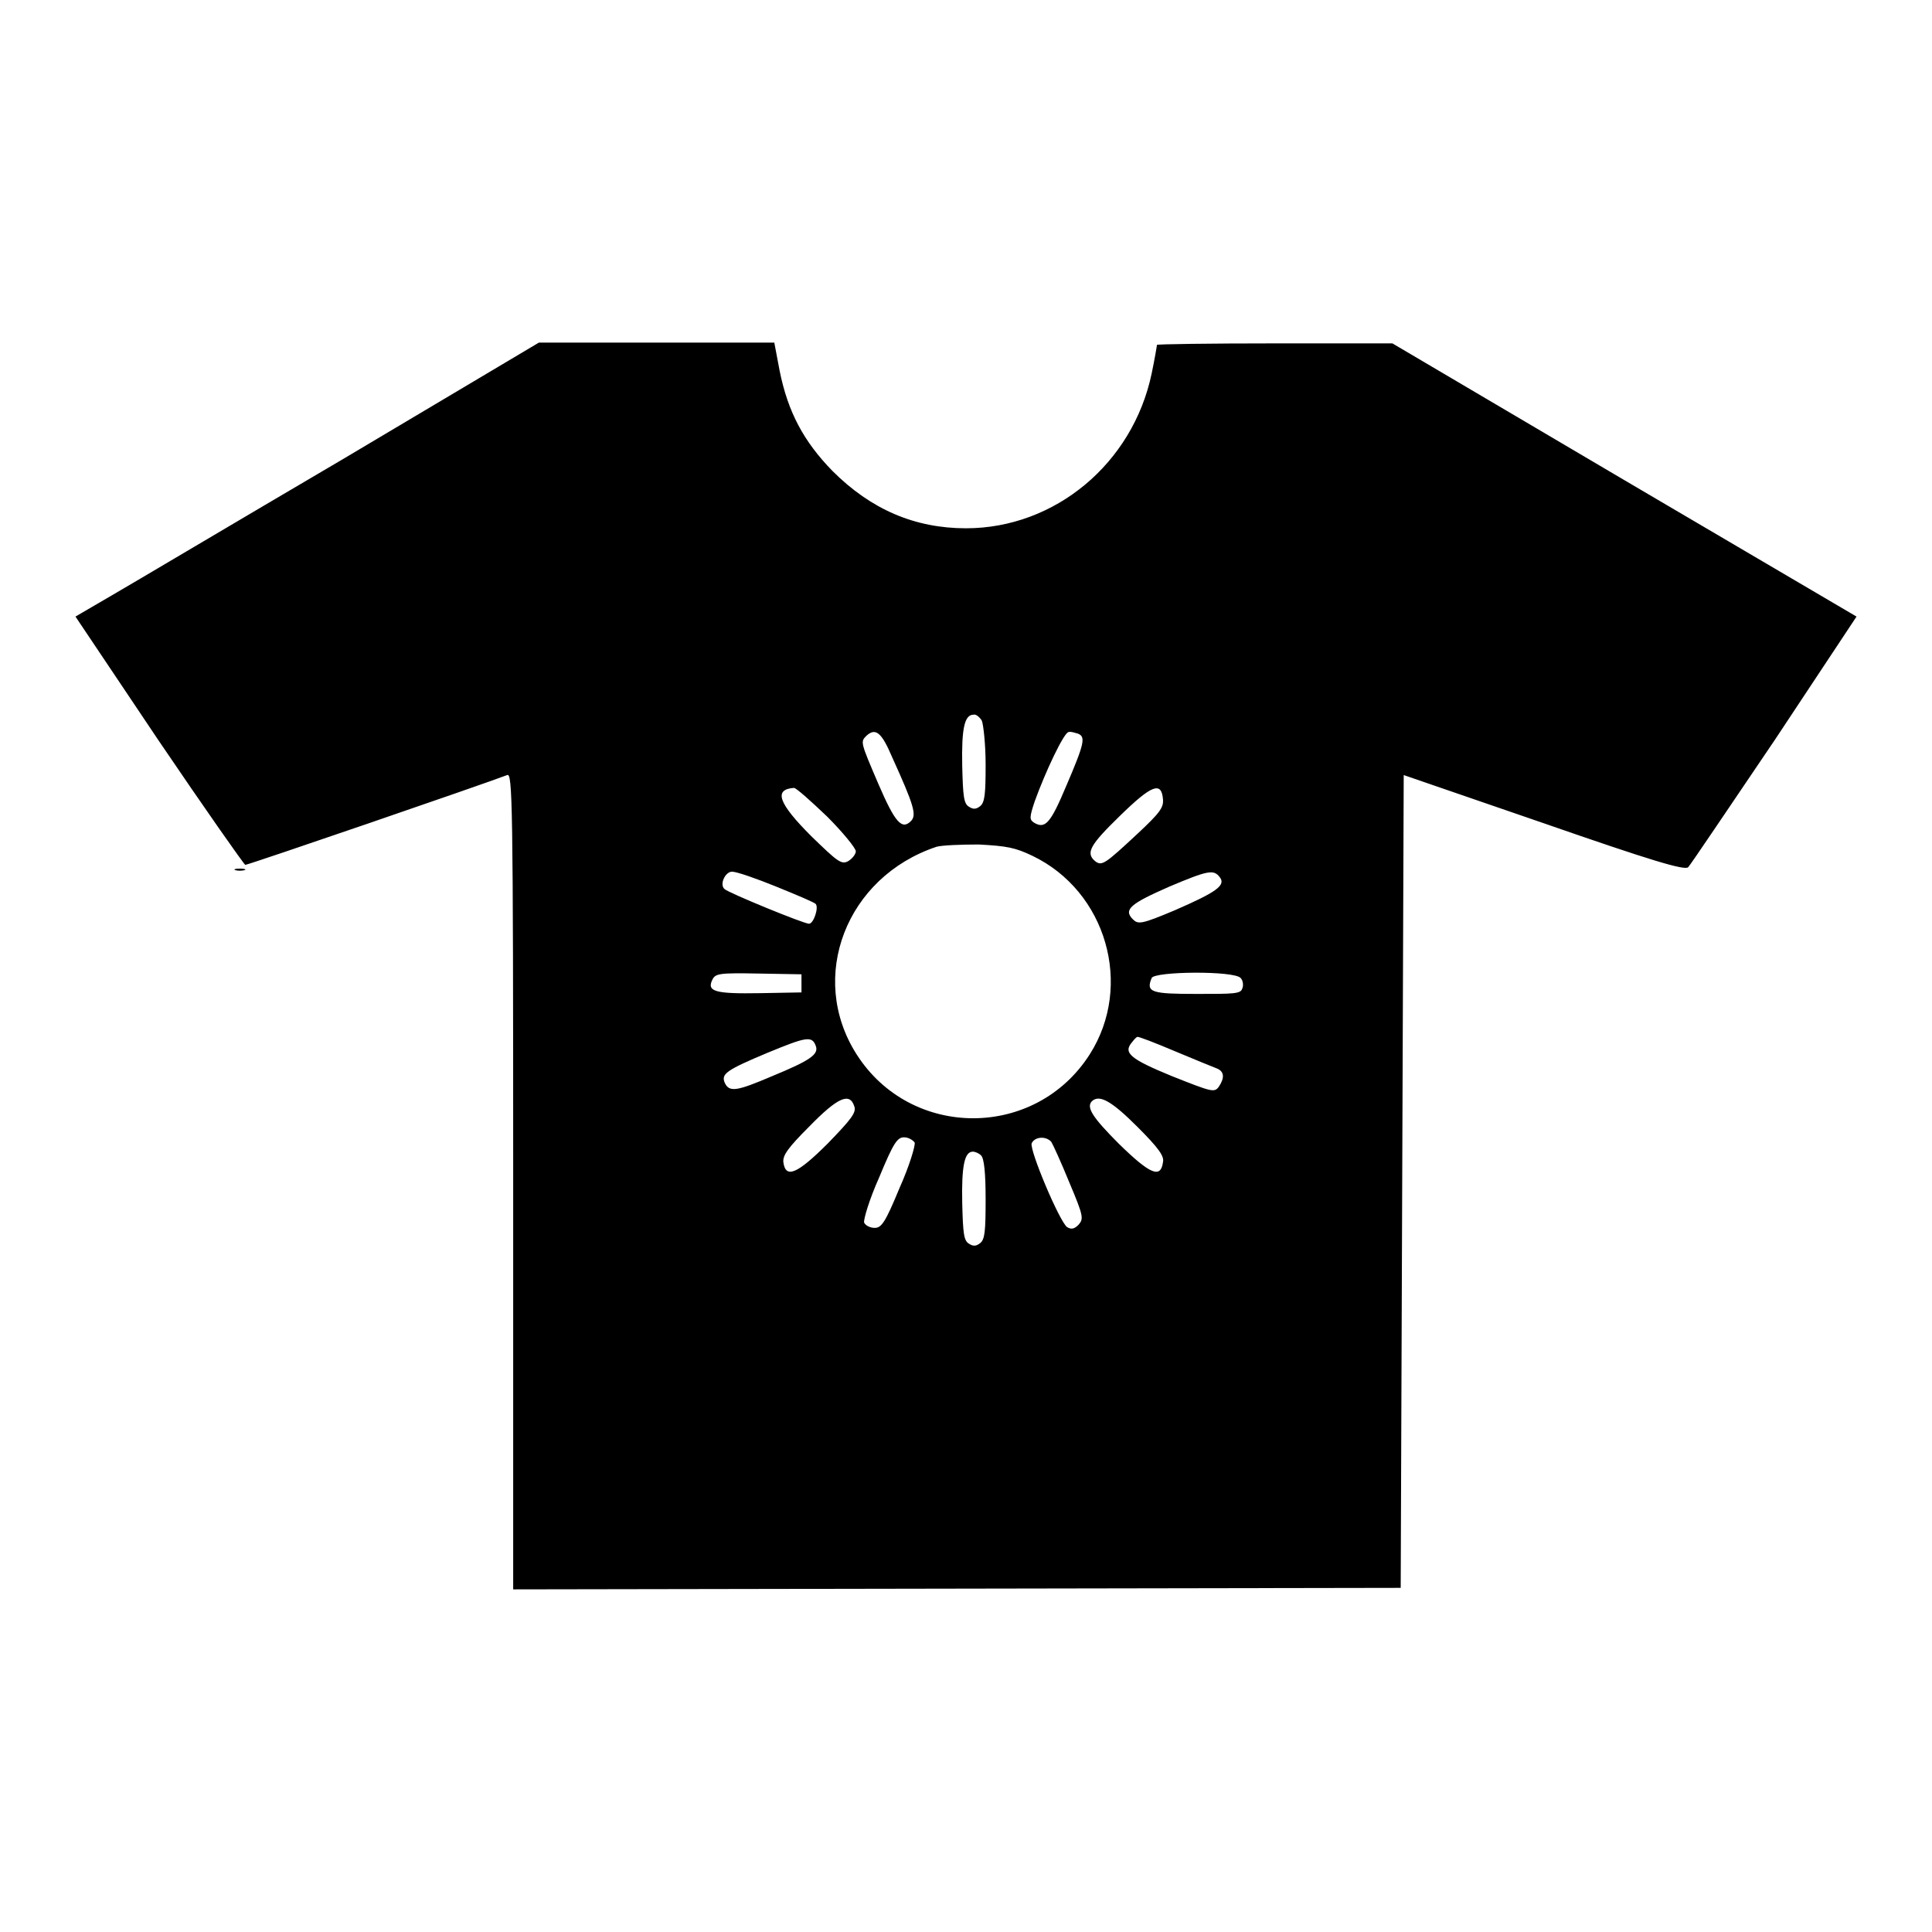
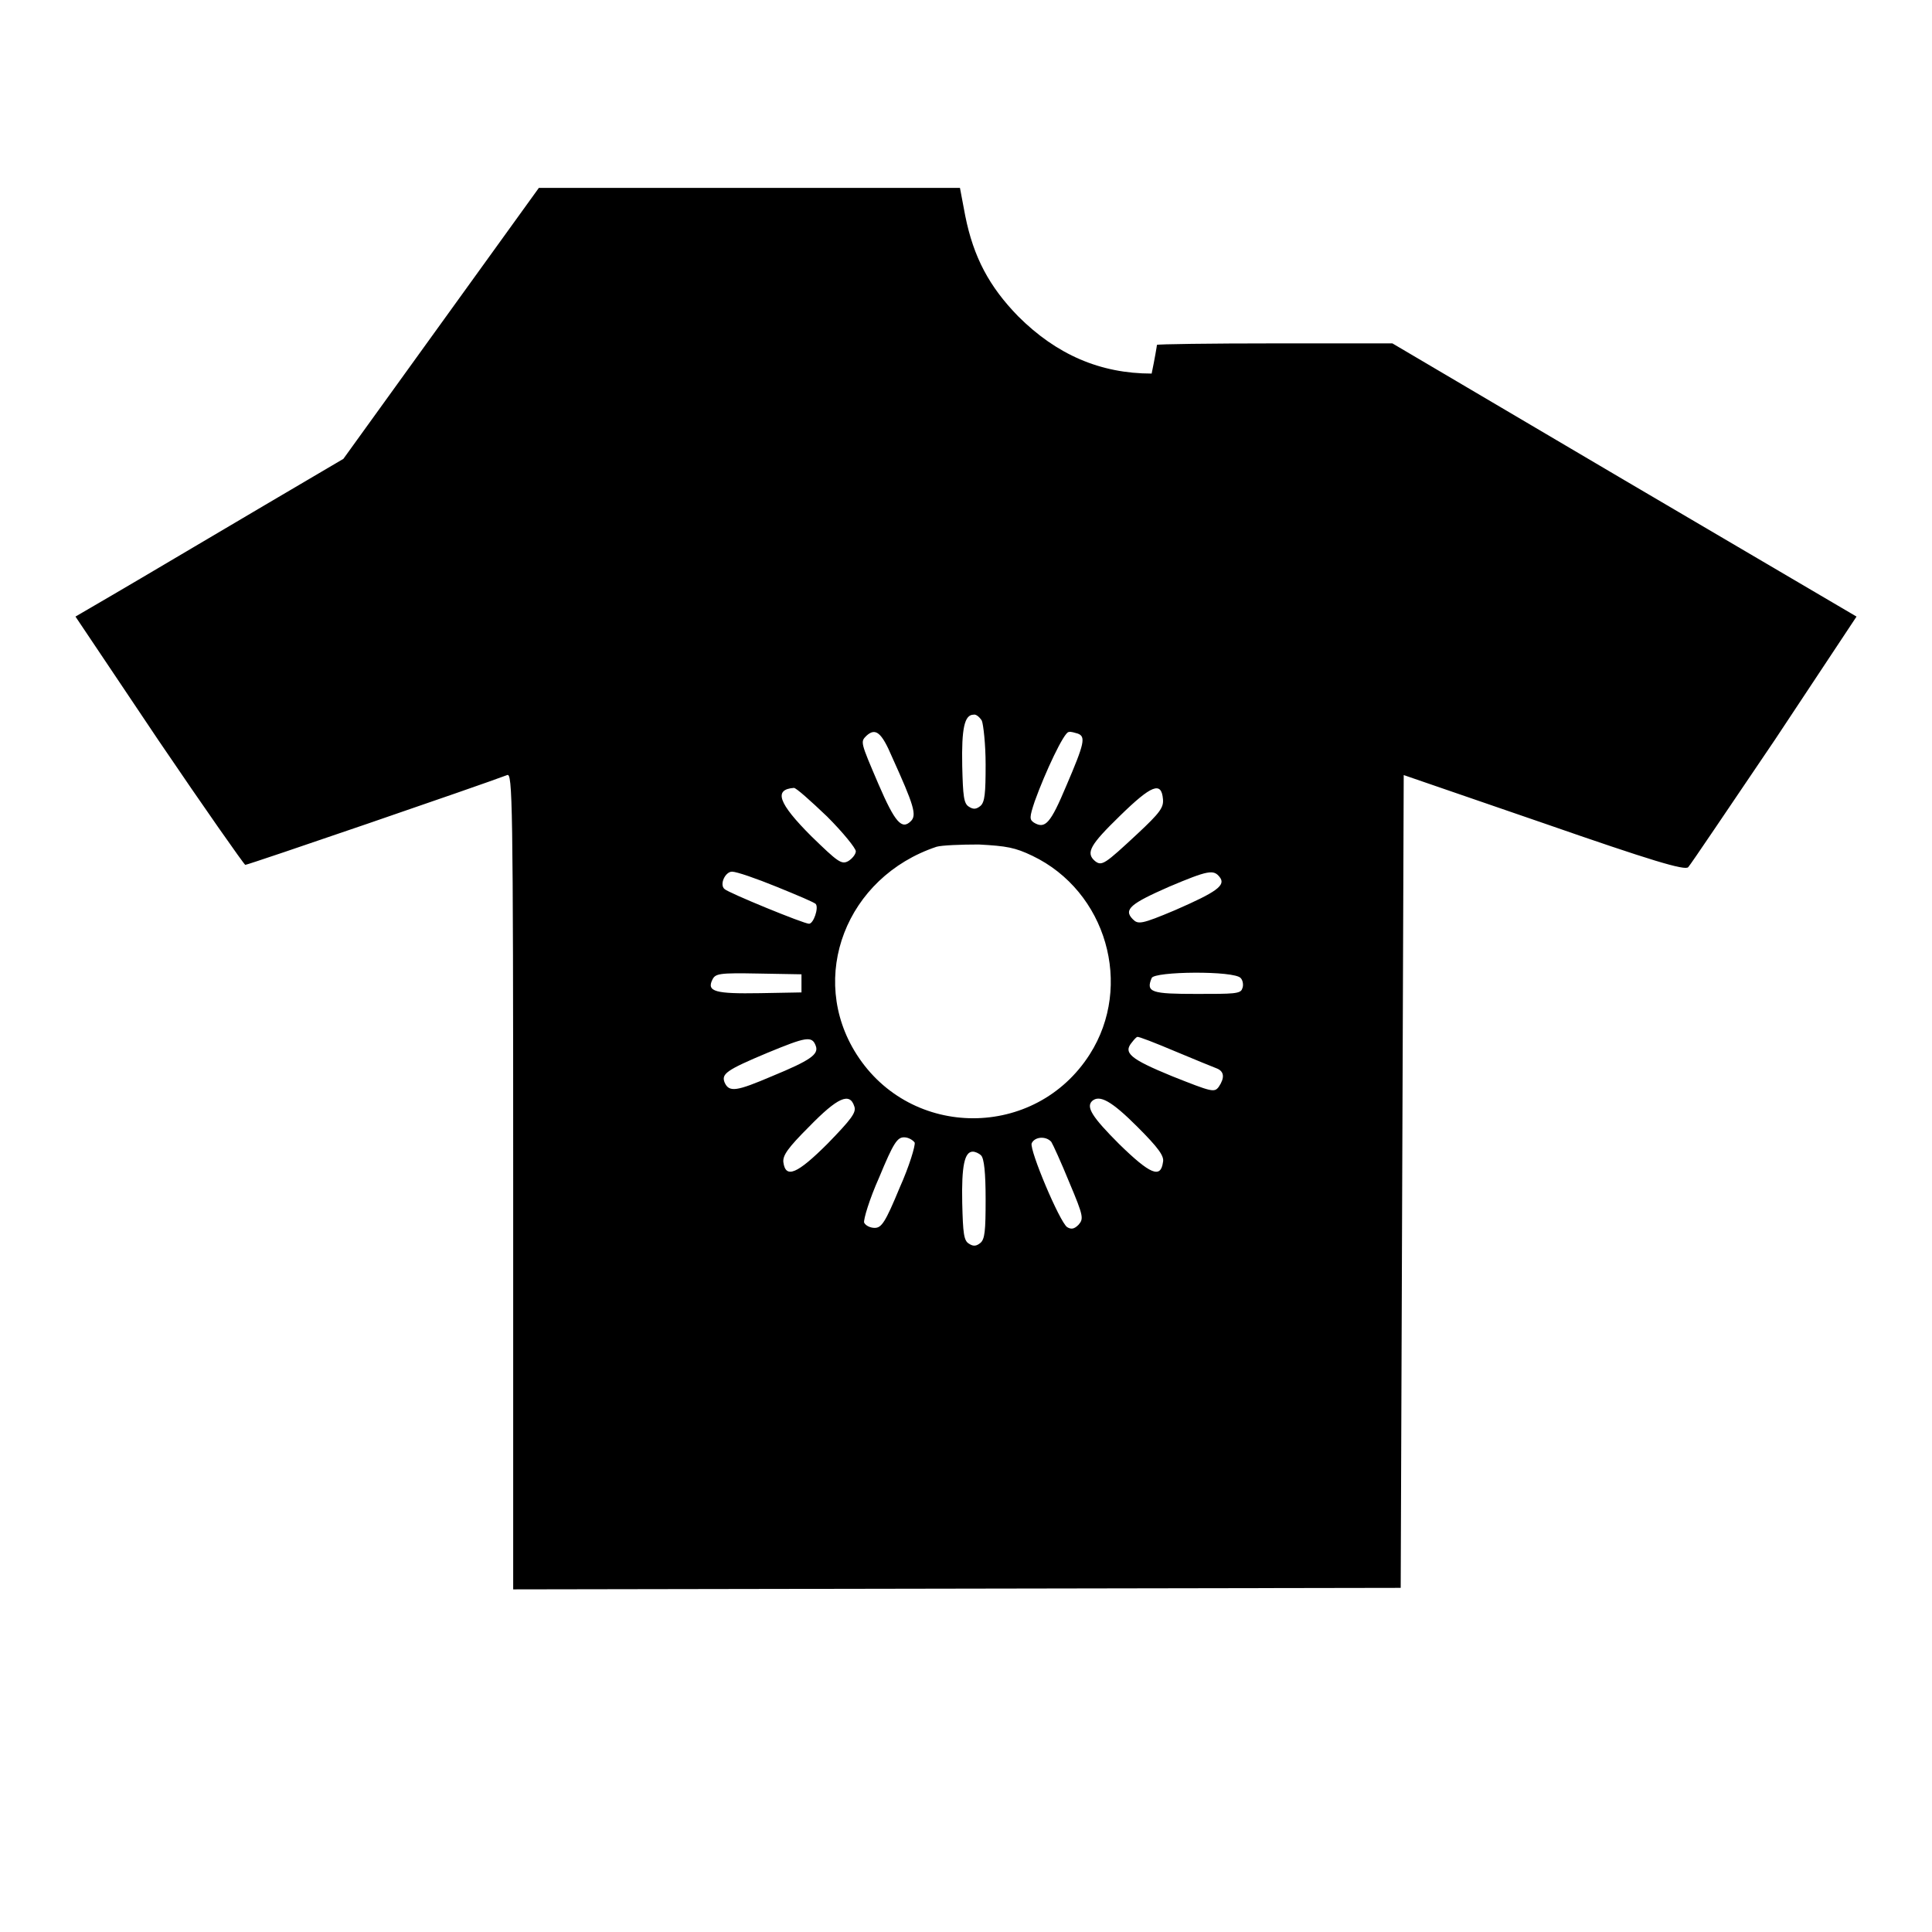
<svg xmlns="http://www.w3.org/2000/svg" version="1.1" x="0px" y="0px" viewBox="0 0 256 256" enable-background="new 0 0 256 256" xml:space="preserve">
  <g>
    <g>
      <g>
-         <path fill="#000000" d="M45.5,60.8c-14.3,8.4-28.1,16.6-30.7,18.1L10,81.7l11,16.4c6.1,9,11.3,16.4,11.5,16.5c0.4,0,31.3-10.6,34.7-11.9c0.7-0.3,0.8,2.9,0.8,53.8v54.1l58.8-0.1l58.8-0.1l0.2-53.8l0.2-53.9l18.6,6.4c14.1,4.9,18.7,6.3,19.1,5.8c0.3-0.3,5.4-7.9,11.5-16.9L246,81.7l-30.8-18.1l-30.7-18.1h-15.6c-8.6,0-15.6,0.1-15.6,0.2c0,0.1-0.3,1.9-0.7,3.8C150.1,61.4,139.8,70,128,70c-6.8,0-12.6-2.5-17.7-7.6c-3.8-3.9-5.9-7.8-7-13.3l-0.7-3.7H87H71.4L45.5,60.8z M130.1,95.5c0.2,0.5,0.5,3.1,0.5,5.8c0,3.8-0.1,5-0.7,5.5c-0.5,0.4-0.9,0.5-1.5,0.1c-0.7-0.4-0.8-1.4-0.9-5.4c-0.1-5,0.3-6.8,1.5-6.8C129.3,94.6,129.8,95,130.1,95.5z M118.2,100.3c2.9,6.4,3.3,7.7,2.5,8.5c-1.2,1.2-2.1,0.2-4.3-4.9c-2.4-5.6-2.4-5.6-1.6-6.4C116,96.4,116.8,97,118.2,100.3z M142.8,97.2c1.1,0.4,0.9,1.3-1.5,6.9c-2.1,5-2.8,5.8-4.3,4.9c-0.6-0.4-0.6-0.7,0.1-2.8c1.4-3.9,3.9-9.2,4.5-9.2C141.9,96.9,142.4,97.1,142.8,97.2z M109.6,108.2c2.1,2.1,3.8,4.2,3.8,4.6c0,0.4-0.5,1-1,1.3c-0.9,0.5-1.4,0.1-4.9-3.3c-4.4-4.4-5-6.2-2.3-6.4C105.5,104.4,107.4,106.1,109.6,108.2z M154.1,105.9c0.1,1.1-0.4,1.8-3.4,4.6c-4.3,4-4.7,4.3-5.6,3.6c-1.3-1.1-0.6-2.2,3.3-6C152.6,104,153.9,103.5,154.1,105.9z M136.8,113.4c9.8,4.7,13.4,17.2,7.6,26.3c-7.2,11.3-23.7,11.3-30.9,0c-6.5-10.2-1.4-23.5,10.6-27.5c0.7-0.2,3.2-0.3,5.6-0.3C133.4,112.1,134.5,112.3,136.8,113.4z M102.9,117.5c2.7,1.1,5.1,2.1,5.2,2.3c0.4,0.5-0.3,2.6-0.9,2.6c-0.7,0-10.7-4.1-11.2-4.6c-0.7-0.6,0.1-2.3,1-2.3C97.6,115.5,100.2,116.4,102.9,117.5z M161.6,116.2c0.9,1.1-0.4,2-5.9,4.4c-4.5,1.9-4.9,1.9-5.6,1.2c-1.3-1.3-0.2-2.1,4.8-4.3C160.1,115.3,160.8,115.2,161.6,116.2z M106.2,130.3v1.2l-5.5,0.1c-5.9,0.1-7.1-0.2-6.3-1.8c0.4-0.8,0.9-0.9,6.1-0.8l5.7,0.1L106.2,130.3L106.2,130.3z M164.4,129.6c0.3,0.3,0.4,1,0.2,1.4c-0.2,0.7-1.2,0.7-6,0.7c-6,0-6.8-0.2-6-2.1C152.9,128.7,163.6,128.6,164.4,129.6z M108.1,138.6c0.4,1.1-0.7,1.9-5.8,4c-4.7,2-5.7,2.2-6.3,0.8c-0.4-1.1,0.2-1.6,5.7-3.9C106.8,137.4,107.6,137.2,108.1,138.6z M155.7,139.3c2.6,1.1,5.1,2.1,5.6,2.3c0.9,0.4,1,1.2,0.2,2.4c-0.6,0.8-0.9,0.7-6.2-1.4c-5.6-2.3-6.5-3.1-5.3-4.5c0.3-0.4,0.6-0.7,0.7-0.7C150.8,137.3,153.1,138.2,155.7,139.3z M113.2,146.6c0.3,0.8-0.4,1.7-3.5,4.9c-4.1,4.1-5.6,4.7-5.9,2.5c-0.1-0.9,0.6-1.9,3.4-4.7C111,145.4,112.6,144.7,113.2,146.6z M150.7,149.3c2.8,2.8,3.6,3.9,3.4,4.7c-0.3,2.2-1.7,1.6-5.8-2.4c-3.6-3.6-4.4-4.9-3.6-5.7C145.7,145,147.3,145.9,150.7,149.3z M121.2,151.4c0.1,0.4-0.7,3.1-2,6c-1.9,4.6-2.4,5.3-3.3,5.3c-0.6,0-1.2-0.3-1.4-0.7c-0.1-0.4,0.7-3.1,2-6c1.9-4.6,2.4-5.3,3.3-5.3C120.4,150.7,121,151.1,121.2,151.4z M139.3,151.3c0.2,0.3,1.3,2.7,2.4,5.4c1.9,4.5,1.9,4.8,1.2,5.6c-0.6,0.6-1,0.6-1.5,0.3c-1-0.7-5-10.2-4.7-11.1C137.1,150.6,138.6,150.5,139.3,151.3z M130,153.1c0.4,0.4,0.6,2.3,0.6,5.8c0,4.2-0.1,5.3-0.7,5.8c-0.5,0.4-0.9,0.5-1.5,0.1c-0.7-0.4-0.8-1.4-0.9-5.4c-0.1-4.9,0.3-6.8,1.4-6.8C129.2,152.6,129.7,152.8,130,153.1z" />
-         <path fill="#000000" d="M31.2,115.3c0.3,0.1,0.8,0.1,1.2,0c0.3-0.1,0-0.2-0.6-0.2C31.1,115.1,30.9,115.2,31.2,115.3z" />
+         <path fill="#000000" d="M45.5,60.8c-14.3,8.4-28.1,16.6-30.7,18.1L10,81.7l11,16.4c6.1,9,11.3,16.4,11.5,16.5c0.4,0,31.3-10.6,34.7-11.9c0.7-0.3,0.8,2.9,0.8,53.8v54.1l58.8-0.1l58.8-0.1l0.2-53.8l0.2-53.9l18.6,6.4c14.1,4.9,18.7,6.3,19.1,5.8c0.3-0.3,5.4-7.9,11.5-16.9L246,81.7l-30.8-18.1l-30.7-18.1h-15.6c-8.6,0-15.6,0.1-15.6,0.2c0,0.1-0.3,1.9-0.7,3.8c-6.8,0-12.6-2.5-17.7-7.6c-3.8-3.9-5.9-7.8-7-13.3l-0.7-3.7H87H71.4L45.5,60.8z M130.1,95.5c0.2,0.5,0.5,3.1,0.5,5.8c0,3.8-0.1,5-0.7,5.5c-0.5,0.4-0.9,0.5-1.5,0.1c-0.7-0.4-0.8-1.4-0.9-5.4c-0.1-5,0.3-6.8,1.5-6.8C129.3,94.6,129.8,95,130.1,95.5z M118.2,100.3c2.9,6.4,3.3,7.7,2.5,8.5c-1.2,1.2-2.1,0.2-4.3-4.9c-2.4-5.6-2.4-5.6-1.6-6.4C116,96.4,116.8,97,118.2,100.3z M142.8,97.2c1.1,0.4,0.9,1.3-1.5,6.9c-2.1,5-2.8,5.8-4.3,4.9c-0.6-0.4-0.6-0.7,0.1-2.8c1.4-3.9,3.9-9.2,4.5-9.2C141.9,96.9,142.4,97.1,142.8,97.2z M109.6,108.2c2.1,2.1,3.8,4.2,3.8,4.6c0,0.4-0.5,1-1,1.3c-0.9,0.5-1.4,0.1-4.9-3.3c-4.4-4.4-5-6.2-2.3-6.4C105.5,104.4,107.4,106.1,109.6,108.2z M154.1,105.9c0.1,1.1-0.4,1.8-3.4,4.6c-4.3,4-4.7,4.3-5.6,3.6c-1.3-1.1-0.6-2.2,3.3-6C152.6,104,153.9,103.5,154.1,105.9z M136.8,113.4c9.8,4.7,13.4,17.2,7.6,26.3c-7.2,11.3-23.7,11.3-30.9,0c-6.5-10.2-1.4-23.5,10.6-27.5c0.7-0.2,3.2-0.3,5.6-0.3C133.4,112.1,134.5,112.3,136.8,113.4z M102.9,117.5c2.7,1.1,5.1,2.1,5.2,2.3c0.4,0.5-0.3,2.6-0.9,2.6c-0.7,0-10.7-4.1-11.2-4.6c-0.7-0.6,0.1-2.3,1-2.3C97.6,115.5,100.2,116.4,102.9,117.5z M161.6,116.2c0.9,1.1-0.4,2-5.9,4.4c-4.5,1.9-4.9,1.9-5.6,1.2c-1.3-1.3-0.2-2.1,4.8-4.3C160.1,115.3,160.8,115.2,161.6,116.2z M106.2,130.3v1.2l-5.5,0.1c-5.9,0.1-7.1-0.2-6.3-1.8c0.4-0.8,0.9-0.9,6.1-0.8l5.7,0.1L106.2,130.3L106.2,130.3z M164.4,129.6c0.3,0.3,0.4,1,0.2,1.4c-0.2,0.7-1.2,0.7-6,0.7c-6,0-6.8-0.2-6-2.1C152.9,128.7,163.6,128.6,164.4,129.6z M108.1,138.6c0.4,1.1-0.7,1.9-5.8,4c-4.7,2-5.7,2.2-6.3,0.8c-0.4-1.1,0.2-1.6,5.7-3.9C106.8,137.4,107.6,137.2,108.1,138.6z M155.7,139.3c2.6,1.1,5.1,2.1,5.6,2.3c0.9,0.4,1,1.2,0.2,2.4c-0.6,0.8-0.9,0.7-6.2-1.4c-5.6-2.3-6.5-3.1-5.3-4.5c0.3-0.4,0.6-0.7,0.7-0.7C150.8,137.3,153.1,138.2,155.7,139.3z M113.2,146.6c0.3,0.8-0.4,1.7-3.5,4.9c-4.1,4.1-5.6,4.7-5.9,2.5c-0.1-0.9,0.6-1.9,3.4-4.7C111,145.4,112.6,144.7,113.2,146.6z M150.7,149.3c2.8,2.8,3.6,3.9,3.4,4.7c-0.3,2.2-1.7,1.6-5.8-2.4c-3.6-3.6-4.4-4.9-3.6-5.7C145.7,145,147.3,145.9,150.7,149.3z M121.2,151.4c0.1,0.4-0.7,3.1-2,6c-1.9,4.6-2.4,5.3-3.3,5.3c-0.6,0-1.2-0.3-1.4-0.7c-0.1-0.4,0.7-3.1,2-6c1.9-4.6,2.4-5.3,3.3-5.3C120.4,150.7,121,151.1,121.2,151.4z M139.3,151.3c0.2,0.3,1.3,2.7,2.4,5.4c1.9,4.5,1.9,4.8,1.2,5.6c-0.6,0.6-1,0.6-1.5,0.3c-1-0.7-5-10.2-4.7-11.1C137.1,150.6,138.6,150.5,139.3,151.3z M130,153.1c0.4,0.4,0.6,2.3,0.6,5.8c0,4.2-0.1,5.3-0.7,5.8c-0.5,0.4-0.9,0.5-1.5,0.1c-0.7-0.4-0.8-1.4-0.9-5.4c-0.1-4.9,0.3-6.8,1.4-6.8C129.2,152.6,129.7,152.8,130,153.1z" />
      </g>
    </g>
  </g>
</svg>